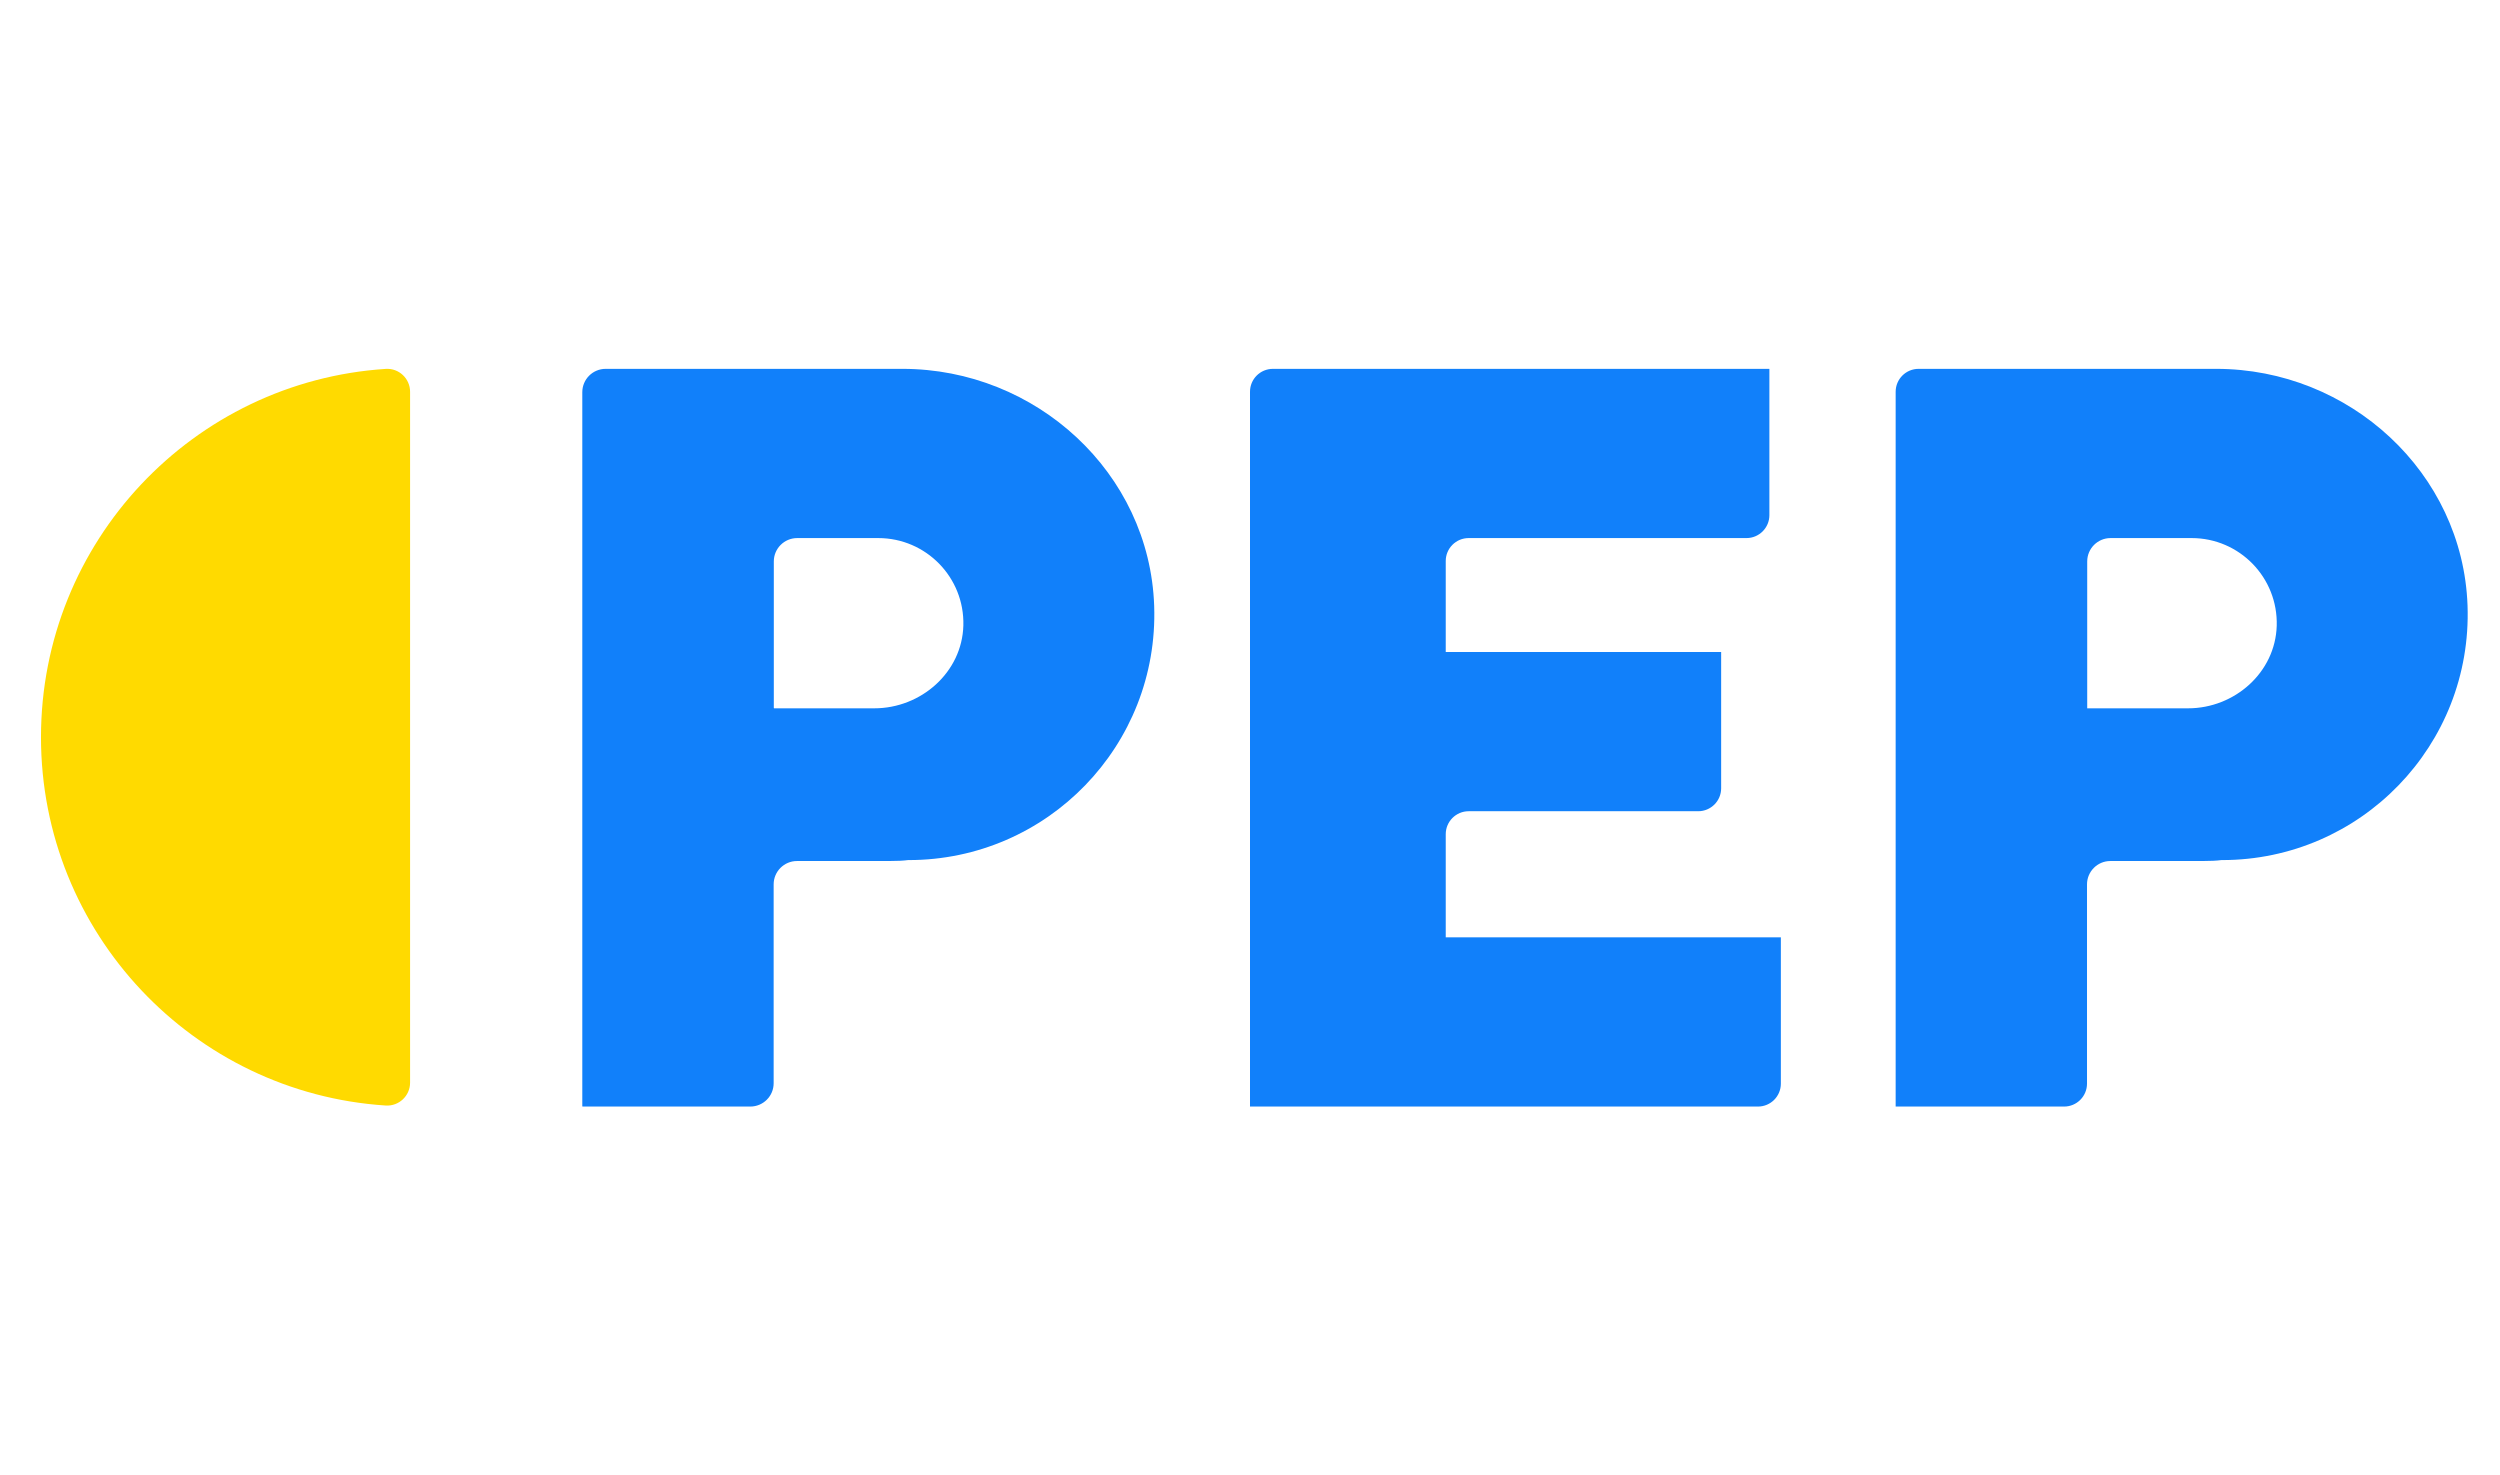
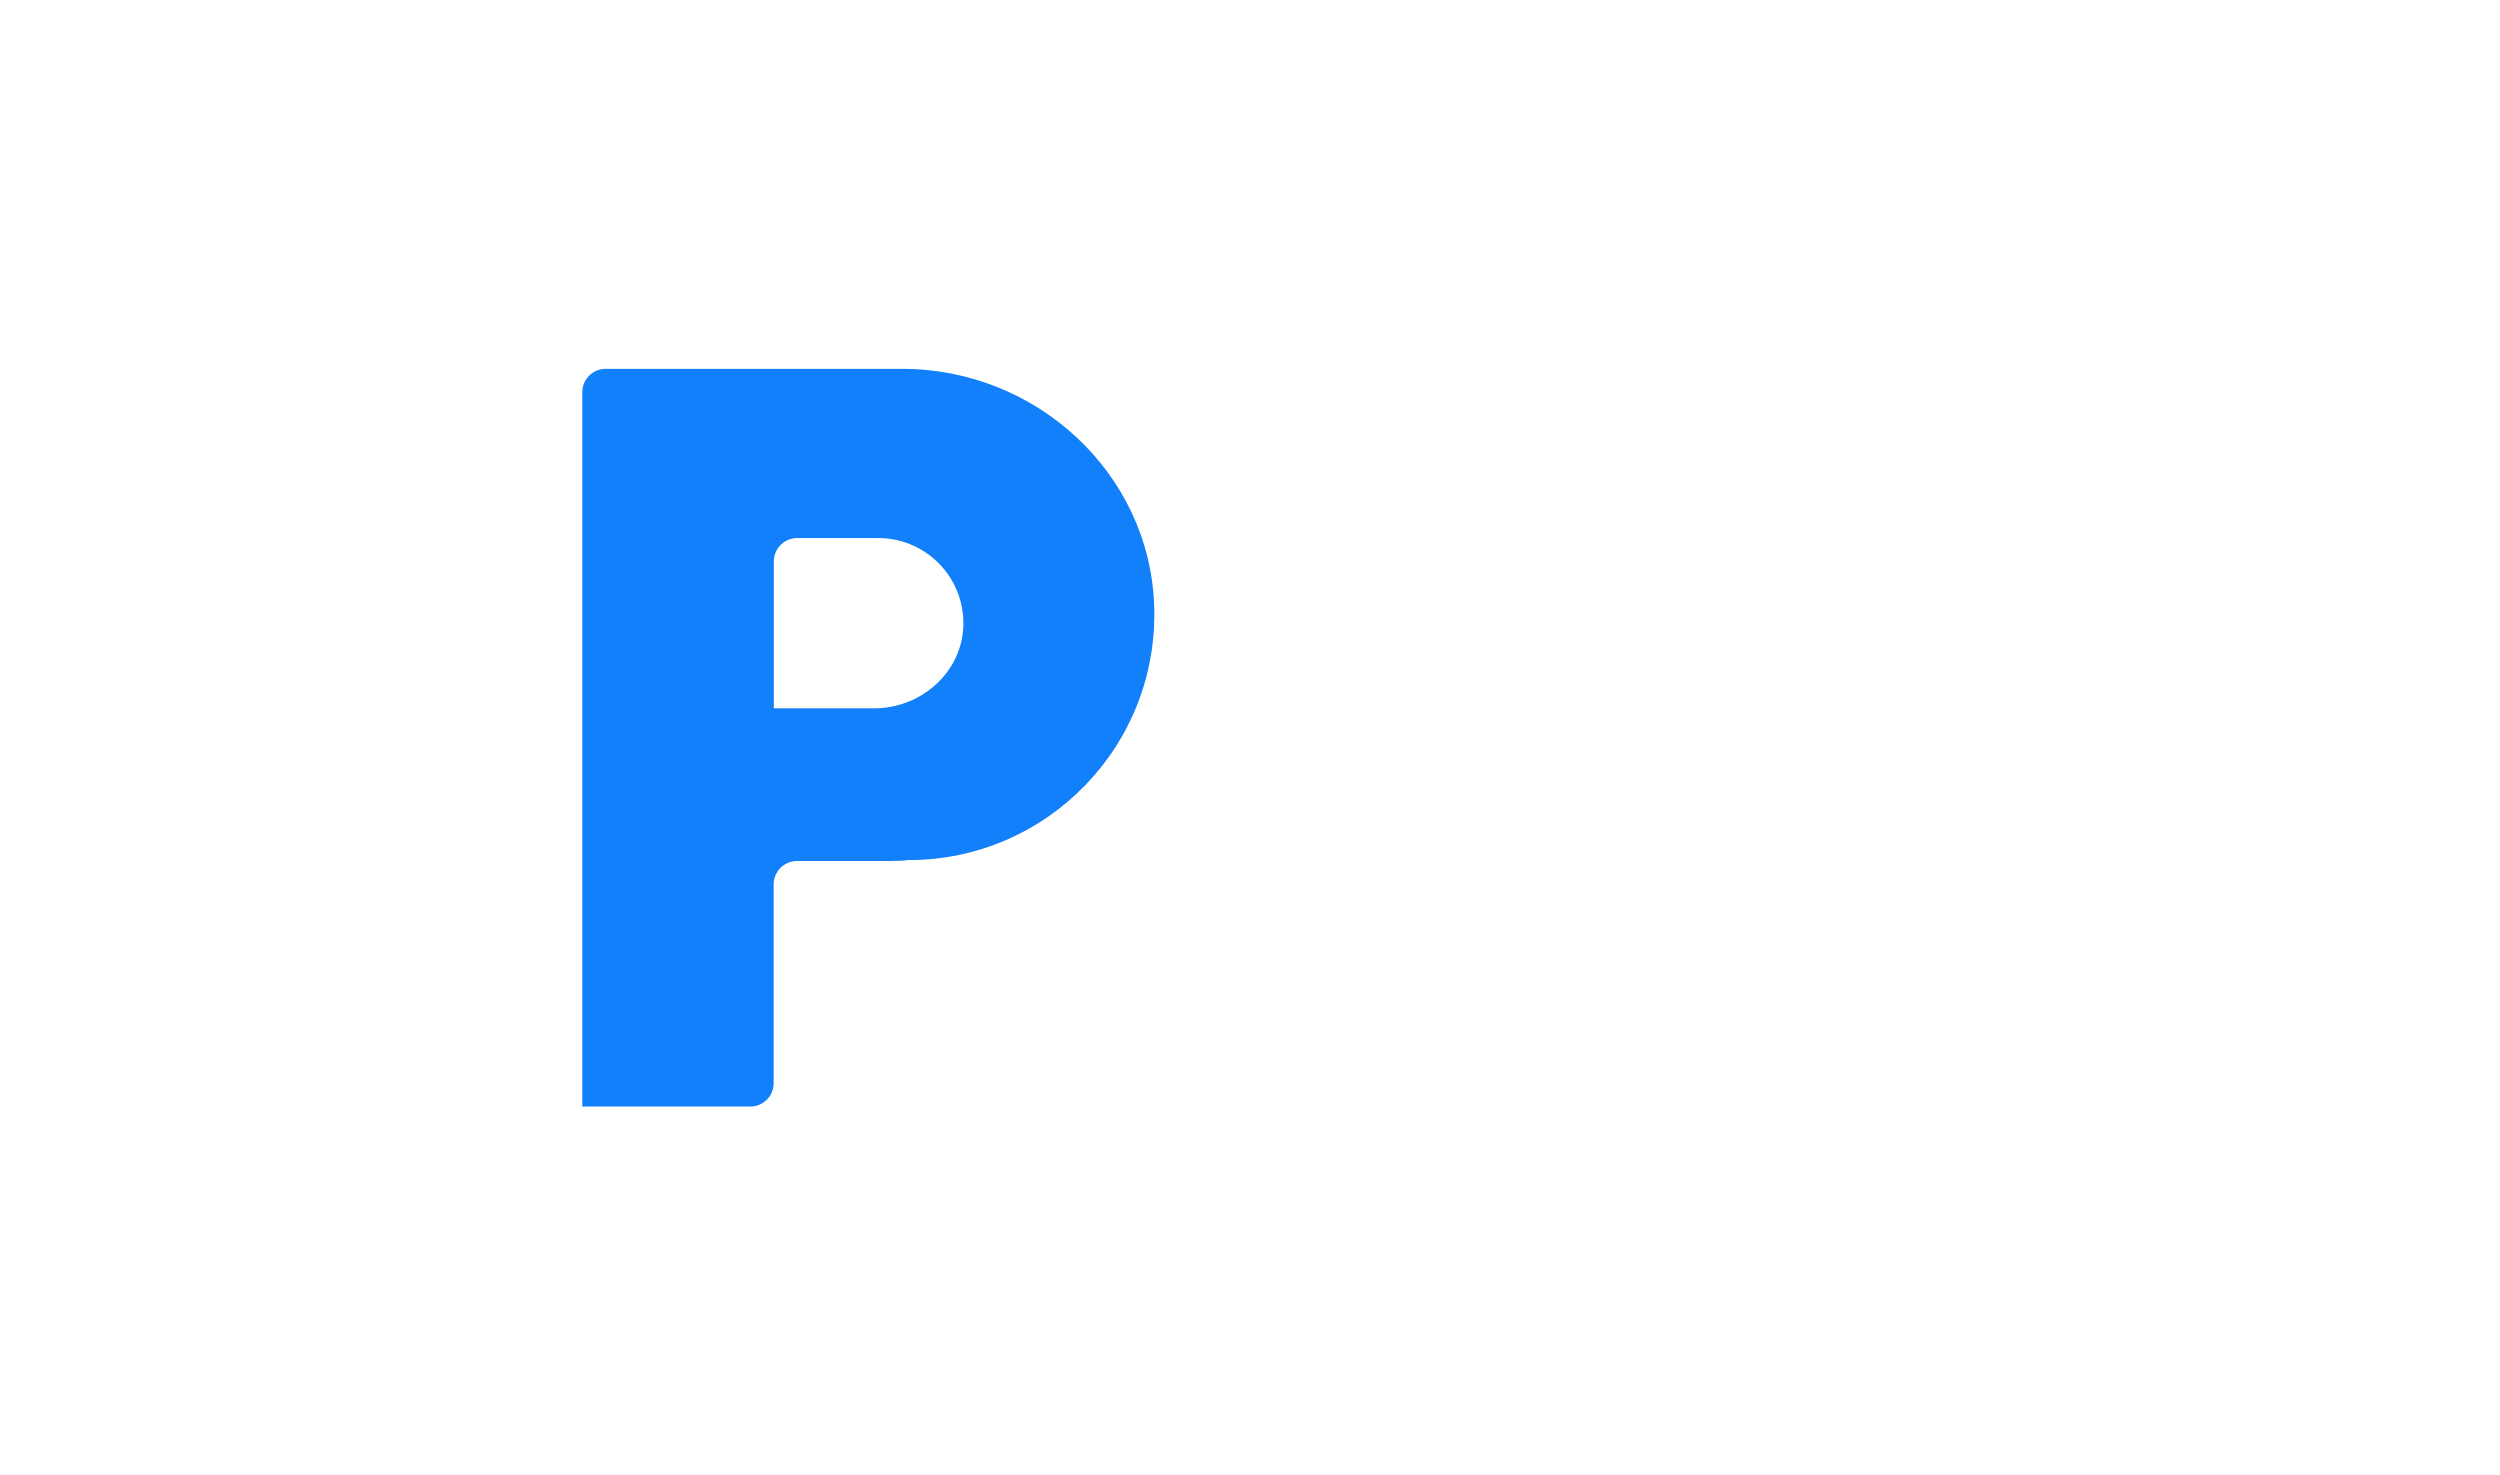
<svg xmlns="http://www.w3.org/2000/svg" width="61" height="36" viewBox="0 0 61 36" fill="none">
  <path d="M28.162 14.784C28.051 11.531 25.274 9 22.019 9H21.548H17.255H14.778C14.463 9 14.208 9.255 14.208 9.57V26.99C14.208 26.996 14.212 27 14.218 27H18.307C18.622 27 18.877 26.745 18.877 26.431V21.579C18.877 21.264 19.132 21.009 19.447 21.009H21.683C21.897 21.009 22.044 21.001 22.156 20.986H22.172C25.552 20.986 28.278 18.189 28.162 14.784ZM21.333 17.283H18.891C18.886 17.283 18.881 17.279 18.881 17.273V13.699C18.881 13.384 19.137 13.129 19.452 13.129H21.429C22.595 13.129 23.536 14.088 23.506 15.261C23.476 16.403 22.475 17.283 21.333 17.283Z" fill="#1180FA" />
-   <path d="M60.208 14.774C60.092 11.527 57.324 9 54.075 9H53.595H49.301H46.813C46.505 9 46.254 9.25 46.254 9.559V27H50.364C50.672 27 50.923 26.75 50.923 26.441V21.579C50.923 21.265 51.178 21.009 51.493 21.009H53.73C53.943 21.009 54.09 21.001 54.202 20.986H54.219C57.601 20.986 60.329 18.184 60.208 14.774ZM53.389 17.283H50.928V13.699C50.928 13.384 51.183 13.129 51.498 13.129H53.476C54.644 13.129 55.587 14.094 55.552 15.27C55.518 16.407 54.526 17.283 53.389 17.283Z" fill="#1180FA" />
-   <path d="M31.059 9H43.173V12.569C43.173 12.878 42.923 13.129 42.614 13.129H35.835C35.527 13.129 35.276 13.379 35.276 13.688V15.909H41.996V19.235C41.996 19.544 41.745 19.794 41.436 19.794H35.835C35.527 19.794 35.276 20.045 35.276 20.354V22.871H43.453V26.441C43.453 26.75 43.203 27 42.894 27H30.5V9.559C30.5 9.25 30.75 9 31.059 9Z" fill="#1180FA" />
-   <path d="M10.006 26.417C10.006 26.739 9.733 26.995 9.412 26.975C4.715 26.669 1 22.762 1 17.988C1 13.214 4.715 9.307 9.412 9.001C9.733 8.98 10.006 9.236 10.006 9.559V26.417Z" fill="#FFDA00" />
</svg>